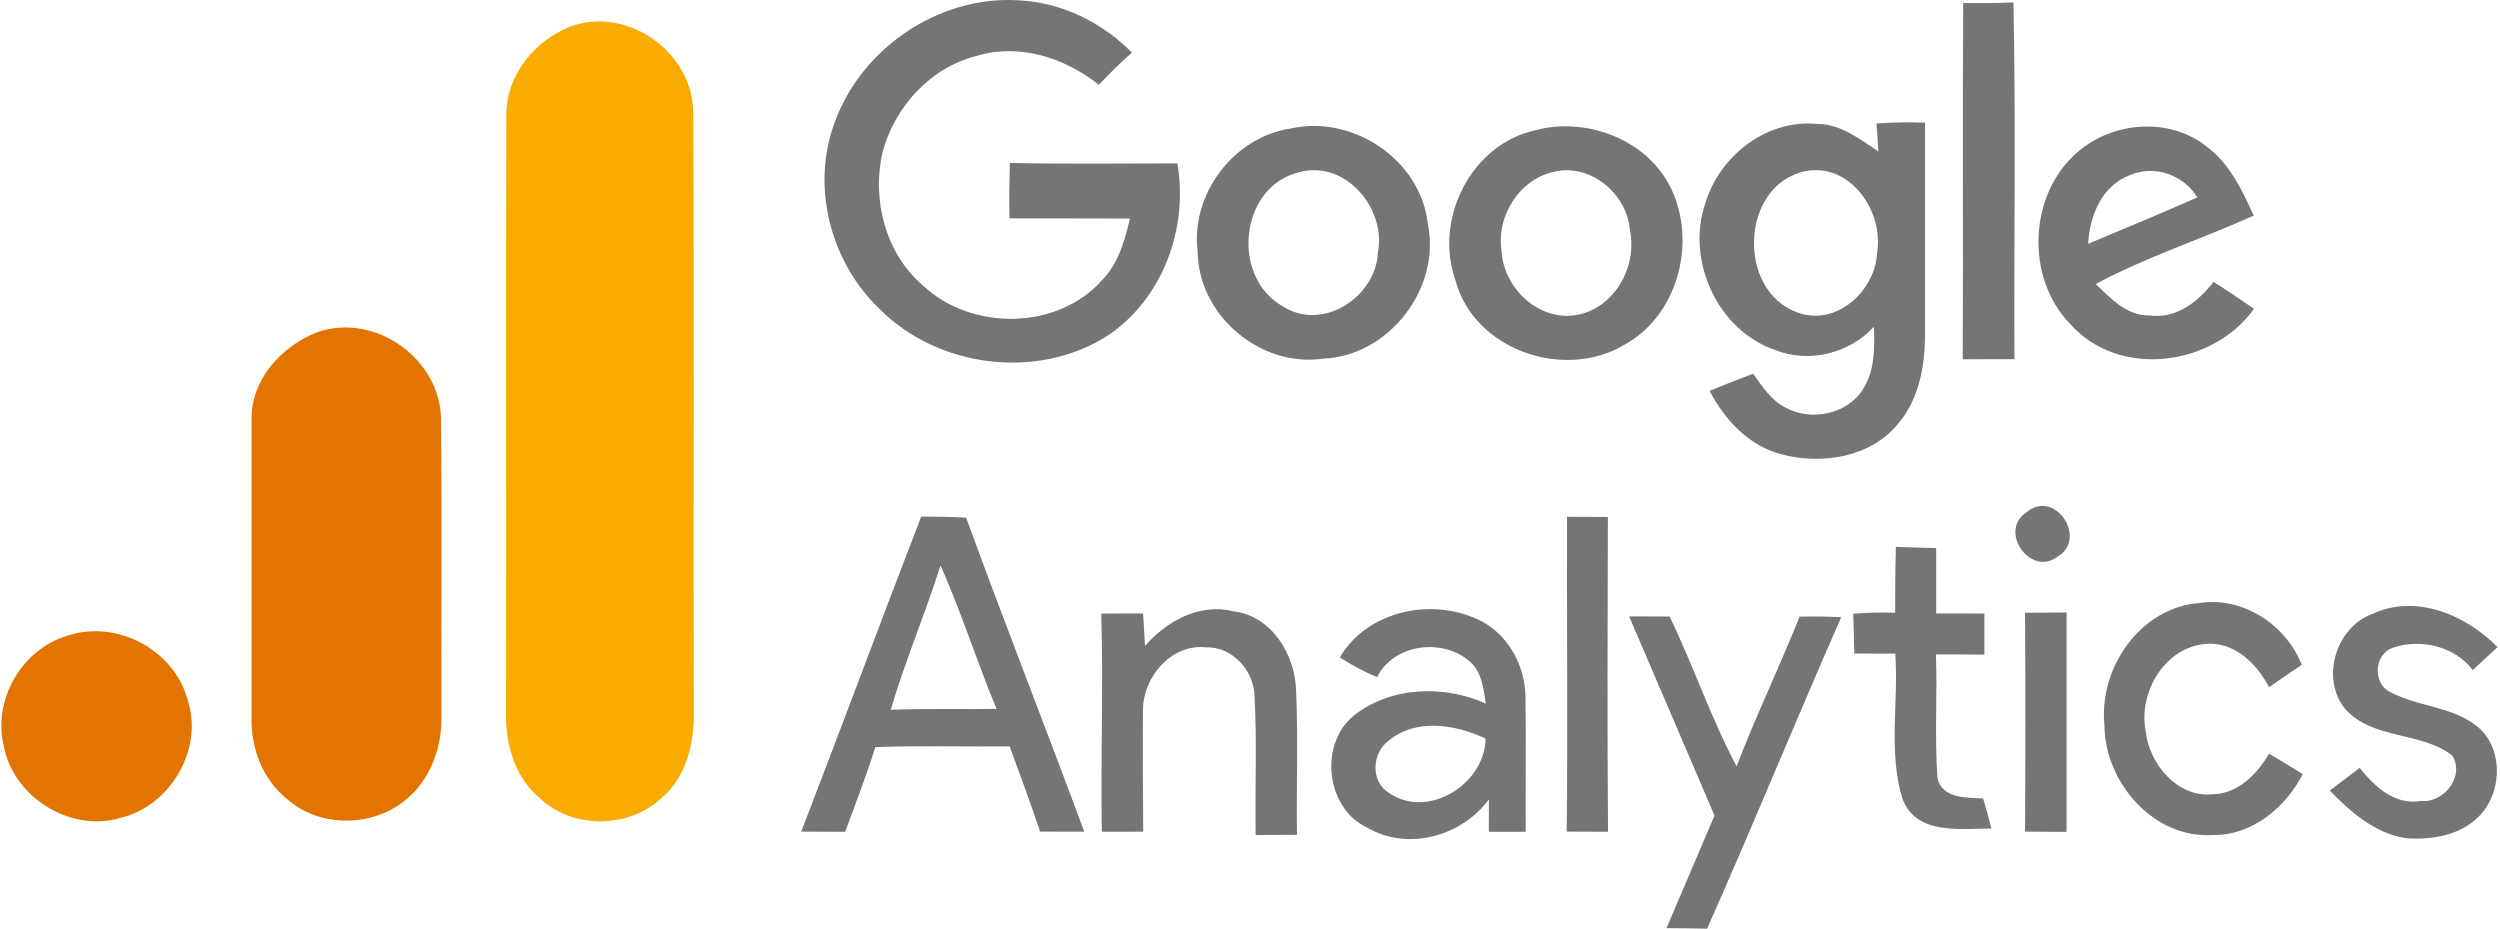
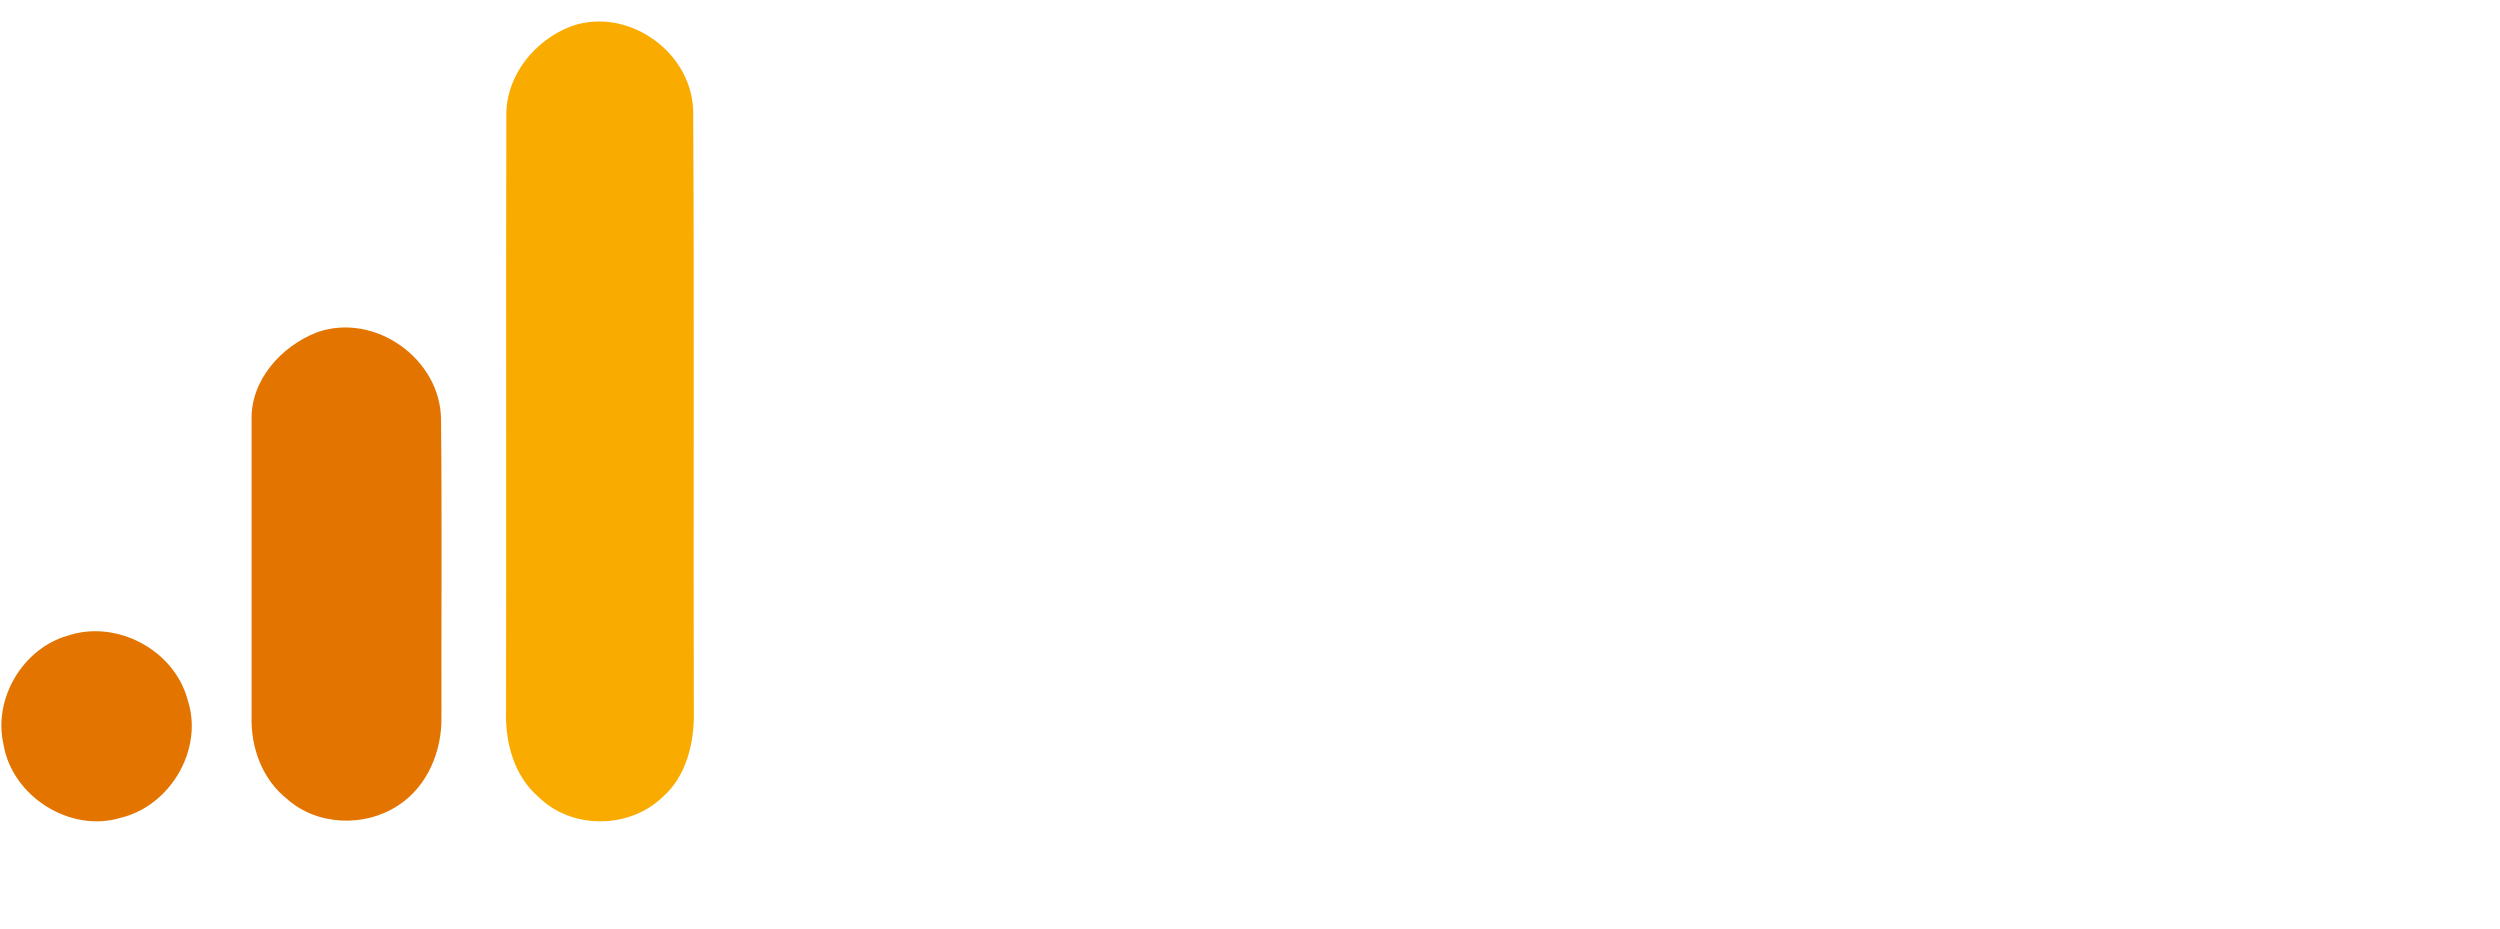
<svg xmlns="http://www.w3.org/2000/svg" width="654" height="243" viewBox="0 0 654 243" fill="none">
-   <path fill-rule="evenodd" clip-rule="evenodd" d="M218.246 32.325C225.148 12.701 245.598 -1.225 266.411 0.085C277.562 0.577 288.332 5.82 296.105 13.757C293.108 16.433 290.221 19.236 287.46 22.185C278.579 15.104 266.52 11.19 255.387 14.667C243.364 17.67 234.065 27.974 230.887 39.77C228.017 52.112 231.595 66.184 241.33 74.594C254.007 86.609 276.581 86.499 288.35 73.247C292.582 68.878 294.253 62.925 295.578 57.173C285.081 57.1 274.584 57.173 264.086 57.136C263.977 52.294 264.05 47.47 264.177 42.628C278.779 42.937 293.399 42.755 308.001 42.737C310.925 59.594 304.278 77.962 289.948 87.683C271.551 99.624 245.235 96.239 229.924 80.656C217.302 68.514 212.162 48.926 218.246 32.325ZM513.572 0.777C517.948 0.85 522.344 0.813 526.72 0.631C527.338 31.724 526.829 62.853 526.975 93.963C522.453 93.981 517.948 93.981 513.444 93.981C513.608 62.907 513.354 31.851 513.572 0.777ZM490.888 32.306C495.119 31.997 499.351 31.942 503.601 32.088C503.565 50.656 503.637 69.224 503.601 87.774C503.51 95.856 502.003 104.449 496.609 110.765C489.471 119.649 476.558 121.67 466.043 118.848C457.543 116.682 451.168 109.819 447.227 102.246C450.987 100.699 454.801 99.206 458.615 97.768C461.048 101.117 463.391 104.831 467.241 106.706C473.943 110.292 483.532 108.308 487.51 101.572C490.488 96.785 490.397 90.923 490.216 85.48C483.75 92.507 473.18 95.11 464.281 91.524C449.28 86.336 441.016 68.077 446.101 53.186C449.77 40.862 462.065 31.196 475.142 32.416C481.407 32.325 486.438 36.366 491.396 39.606C491.269 37.786 491.033 34.145 490.906 32.306H490.888ZM472.399 44.758C455.273 48.217 454.183 76.05 470.238 81.748C480.427 85.498 490.633 76.069 491.069 65.984C492.795 55.298 484.041 42.555 472.399 44.758ZM337.641 33.617C353.841 29.94 371.639 41.754 373.51 58.52C377.051 75.377 363.339 93.144 346.158 93.817C329.722 96.239 313.486 82.513 313.304 65.838C311.433 50.783 322.694 35.874 337.641 33.617ZM339.874 45.049C324.219 48.799 321.913 72.519 335.625 80.165C346.031 86.827 359.997 77.689 360.47 65.965C362.649 54.424 351.861 41.754 339.874 45.049ZM401.569 34.09C384.806 37.822 375.126 57.264 380.72 73.229C385.533 91.597 409.27 99.679 425.07 90.122C438.546 82.64 443.595 64.564 437.747 50.62C432.117 36.948 415.426 30.322 401.569 34.09ZM406.891 44.849C416.316 42.81 425.76 50.929 426.414 60.359C428.394 70.098 422.001 81.093 411.849 82.495C402.078 83.751 393.324 75.14 392.797 65.638C391.399 56.408 397.61 46.651 406.891 44.849ZM543.574 39.715C552.746 31.797 567.439 30.595 577.137 38.241C583.239 42.719 586.527 49.709 589.578 56.408C575.884 62.561 561.482 67.222 548.26 74.285C552.165 78.071 556.396 82.64 562.317 82.513C569.291 83.514 575.067 78.908 579.062 73.739C582.64 75.978 586.163 78.362 589.65 80.784C578.826 95.893 554.29 99.133 541.558 84.734C529.735 72.628 530.662 50.674 543.574 39.715ZM546.262 63.781C555.815 59.794 565.368 55.808 574.83 51.639C571.198 45.704 563.534 43.01 557.087 45.868C549.84 48.581 546.626 56.536 546.262 63.781ZM530.244 133.939C537.636 127.822 546.153 140.929 538.344 145.553C531.134 151.16 522.543 138.727 530.244 133.939ZM240.985 135.14C244.908 135.14 248.831 135.195 252.753 135.432C262.76 162.92 273.476 190.135 283.646 217.568C279.796 217.568 275.946 217.568 272.095 217.55C269.589 210.068 266.829 202.659 264.123 195.25C252.408 195.377 240.694 194.995 228.98 195.45C226.637 202.932 223.804 210.25 221.098 217.604C217.266 217.568 213.434 217.55 209.602 217.55C220.19 190.116 230.397 162.556 240.985 135.14ZM246.034 147.901C242.038 160.608 236.771 172.895 233.012 185.675C242.238 185.311 251.464 185.565 260.69 185.456C255.55 173.041 251.5 160.189 246.034 147.901ZM409.924 135.195C413.483 135.213 417.043 135.231 420.621 135.231C420.53 162.683 420.457 190.135 420.657 217.586C417.061 217.568 413.447 217.55 409.851 217.55C410.141 190.098 409.851 162.647 409.924 135.195ZM495.773 160.28C495.773 154.546 495.773 148.812 495.973 143.059C499.478 143.187 502.983 143.296 506.507 143.369C506.507 149.066 506.525 154.764 506.507 160.462C510.702 160.462 514.897 160.462 519.111 160.499C519.111 164.085 519.111 167.671 519.111 171.257C514.879 171.202 510.666 171.166 506.434 171.184C506.852 181.961 506.034 192.774 506.852 203.533C508.032 208.957 514.443 208.648 518.784 208.866C519.547 211.47 520.291 214.109 520.963 216.749C512.881 216.731 501.349 218.551 497.716 209.049C493.903 196.797 496.699 183.618 495.81 170.984C492.232 170.966 488.654 170.966 485.076 170.966C485.022 167.489 484.931 164.012 484.804 160.553C488.454 160.244 492.123 160.189 495.791 160.28H495.773ZM550.512 189.552C549.041 174.698 559.974 158.897 575.357 157.75C586.708 155.984 598.041 163.429 602.145 173.933C599.258 175.826 596.406 177.792 593.591 179.777C590.359 173.533 584.365 167.707 576.828 168.454C566.204 169.491 559.375 181.178 561.3 191.209C562.208 199.837 569.6 208.739 578.88 207.774C585.491 207.665 590.449 202.495 593.591 197.161C596.552 198.891 599.494 200.675 602.4 202.513C597.841 211.324 589.16 218.587 578.844 218.442C563.28 219.425 550.53 204.534 550.512 189.552ZM620.634 160.608C632.003 155.238 645.134 160.899 653.361 169.291C651.2 171.312 649.039 173.314 646.859 175.298C642.173 169.036 633.238 166.979 626.028 169.437C621.033 171.02 620.598 178.939 625.356 181.069C632.475 184.874 641.284 184.764 647.804 189.843C655.086 195.505 654.705 207.61 648.276 213.763C643.427 218.569 636.18 219.716 629.642 219.297C621.524 218.169 614.986 212.525 609.483 206.809C612.08 204.825 614.677 202.859 617.292 200.875C621.197 205.754 626.5 210.723 633.329 209.54C639.358 210.123 644.88 203.041 641.502 197.635C633.329 191.318 620.888 193.557 613.587 185.565C606.94 177.628 611.008 164.067 620.634 160.608ZM288.078 160.499C291.728 160.499 295.379 160.499 299.029 160.48C299.211 163.302 299.374 166.124 299.538 168.963C305.222 162.465 313.776 157.732 322.603 159.898C332.592 161.081 338.73 171.075 339.057 180.505C339.62 193.12 339.112 205.772 339.293 218.405C335.679 218.405 332.083 218.405 328.487 218.46C328.269 206.445 328.85 194.394 328.197 182.38C328.16 175.571 322.476 169.109 315.465 169.346C306.384 168.326 298.847 177.319 299.011 185.948C298.92 196.488 299.011 207.028 299.065 217.568C295.451 217.568 291.855 217.568 288.241 217.586C287.878 198.563 288.695 179.522 288.078 160.499ZM350.499 171.985C357.818 159.479 375.217 156.093 387.639 162.556C394.759 166.36 399.008 174.37 399.063 182.362C399.245 194.103 399.063 205.863 399.117 217.604H389.474C389.474 214.765 389.474 211.943 389.492 209.103C382.409 218.769 368.243 222.738 357.691 216.512C346.739 211.451 344.96 194.522 354.331 187.058C363.902 179.558 377.832 179.139 388.675 184.054C388.093 180.232 387.694 175.936 384.643 173.169C377.541 166.815 364.719 168.308 360.234 177.137C356.837 175.699 353.568 173.988 350.499 171.985ZM363.285 193.757C358.908 196.925 358.454 204.37 363.285 207.374C373.491 214.51 388.493 205.135 388.62 193.211C380.792 189.516 370.458 187.805 363.266 193.757H363.285ZM426.178 161.245C429.701 161.263 433.243 161.263 436.784 161.281C442.996 174.17 447.572 187.841 454.292 200.474C459.359 187.24 465.516 174.479 470.765 161.318C474.397 161.245 478.029 161.263 481.662 161.463C469.748 188.533 458.597 215.93 446.574 242.944C443.032 242.853 439.472 242.817 435.949 242.799C440.144 232.987 444.34 223.157 448.517 213.345C441.071 195.978 433.624 178.612 426.178 161.245ZM529.735 160.298C533.349 160.298 536.982 160.244 540.614 160.207C540.614 179.34 540.614 198.49 540.614 217.623C536.982 217.586 533.368 217.568 529.735 217.55C529.881 198.472 529.899 179.376 529.735 160.298Z" fill="#757575" />
  <path fill-rule="evenodd" clip-rule="evenodd" d="M149.307 6.905C164.331 1.487 181.736 13.918 181.342 30.136C181.646 82.034 181.36 133.95 181.503 185.867C181.7 194.13 179.641 203.136 173.141 208.681C164.367 216.944 149.469 216.962 140.856 208.464C134.445 202.973 132.117 194.148 132.386 185.921C132.475 133.987 132.332 82.034 132.457 30.081C132.404 19.644 139.942 10.547 149.307 6.905Z" fill="#F9AB00" />
  <path fill-rule="evenodd" clip-rule="evenodd" d="M82.926 86.935C98.062 81.57 115.356 93.944 115.374 109.858C115.646 135.725 115.428 161.611 115.483 187.496C115.646 196.492 111.821 205.813 104.044 210.781C95.343 216.453 82.962 216.019 75.113 209.028C68.659 203.952 65.596 195.625 65.814 187.569C65.814 161.701 65.814 135.834 65.814 109.967C65.505 99.472 73.554 90.584 82.926 86.935ZM17.631 166.307C30.465 161.972 45.601 170.011 49.082 183.071C53.342 195.914 44.622 210.817 31.552 213.942C18.32 217.952 3.201 208.324 0.935 194.83C-1.856 182.908 5.83 169.74 17.631 166.307Z" fill="#E37400" />
</svg>